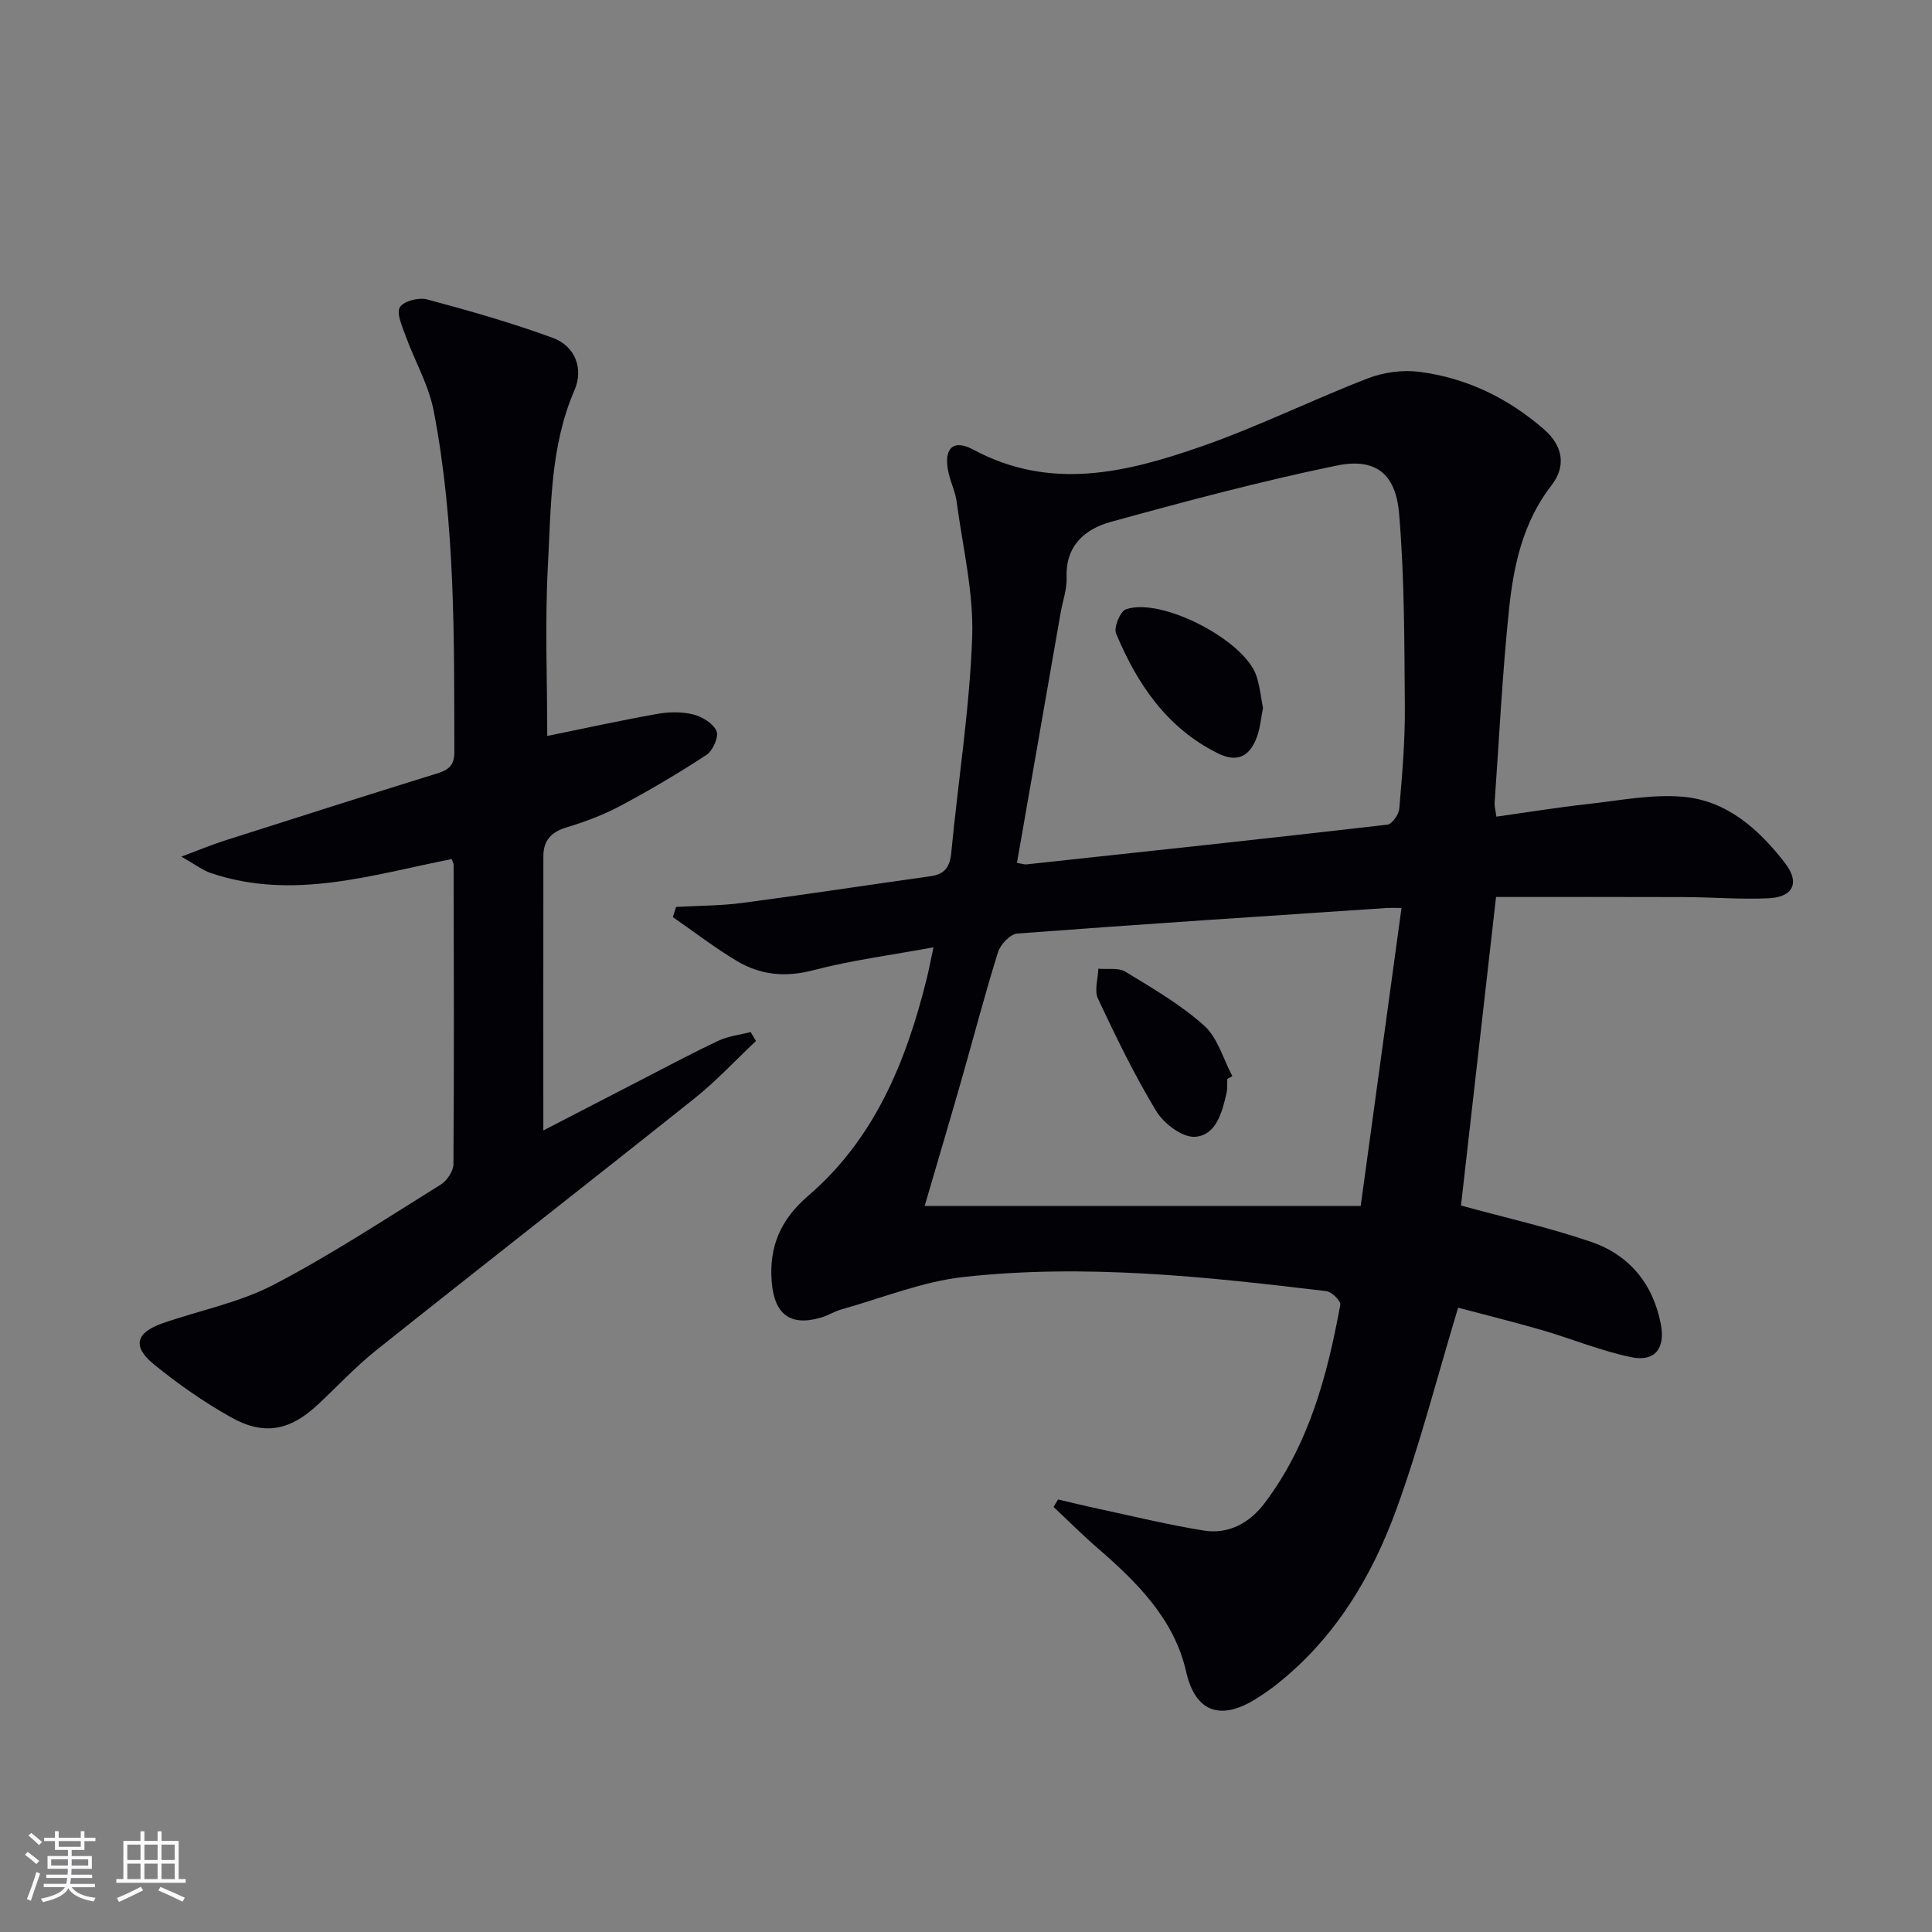
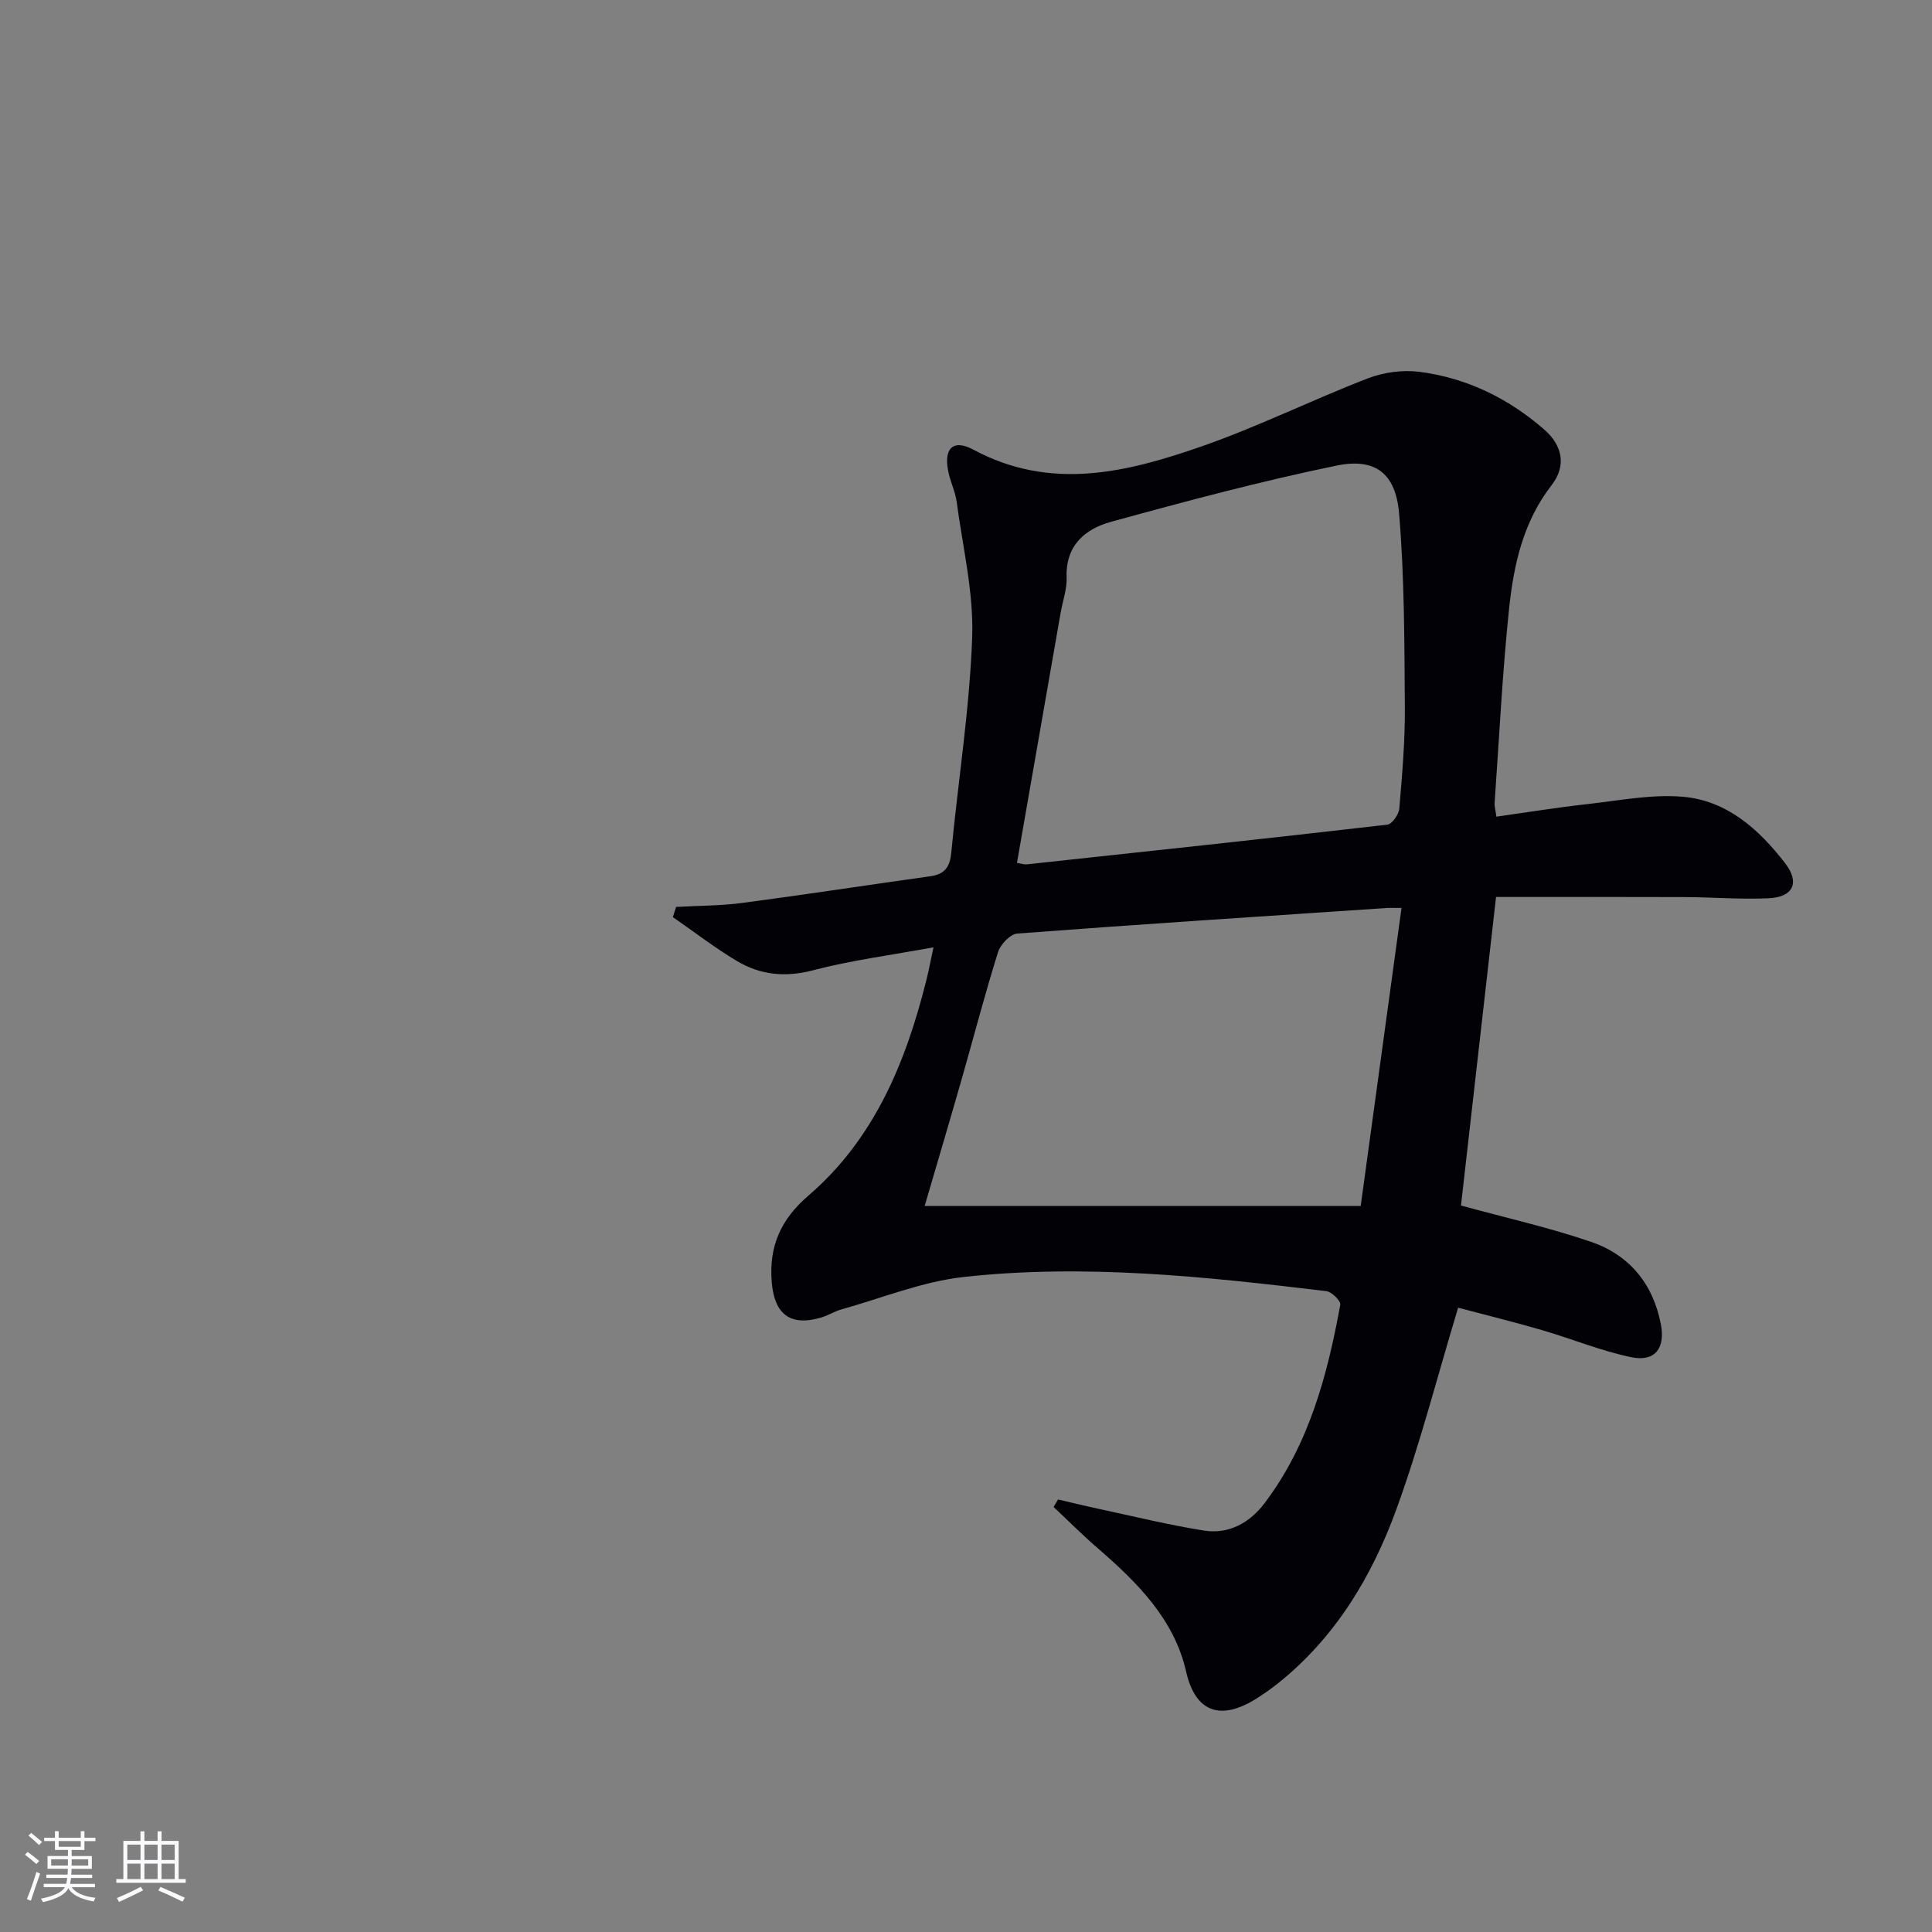
<svg xmlns="http://www.w3.org/2000/svg" enable-background="new 0 0 400 400" viewBox="0 0 400 400">
  <rect x="0" y="0" width="400" height="400" fill="#808080" stroke="none" />
  <g fill="#010106">
    <path d="m302.48 249.59c9.17 2.52 18.21 4.54 26.93 7.52 7.91 2.71 12.84 8.67 14.45 17.06.95 4.95-1.19 7.83-6.08 6.83-6.29-1.29-12.32-3.81-18.51-5.61-6-1.74-12.07-3.24-17.38-4.65-4.37 14.47-7.9 28.31-12.76 41.68-5.1 14.03-12.74 26.74-24.73 36.25-1.3 1.03-2.68 1.98-4.08 2.88-7.53 4.84-12.83 3-14.74-5.44-2.46-10.85-10.1-18.47-18.26-25.53-3.17-2.74-6.13-5.71-9.19-8.58.31-.52.62-1.03.93-1.55 2.8.65 5.59 1.34 8.4 1.94 7.26 1.55 14.49 3.34 21.82 4.5 5.18.82 9.52-1.66 12.58-5.73 9.15-12.14 12.96-26.39 15.63-41.02.14-.78-1.76-2.69-2.87-2.82-24.94-3-49.97-5.7-75.07-2.94-8.58.94-16.9 4.36-25.32 6.71-1.43.4-2.73 1.24-4.15 1.67-6.44 1.93-9.76-.63-10.3-7.32-.6-7.4 1.85-12.97 7.59-17.9 13.69-11.76 20.21-27.7 24.46-44.76.47-1.88.82-3.79 1.44-6.65-8.83 1.63-17.03 2.68-24.95 4.76-5.77 1.51-10.92.96-15.78-1.94-4.58-2.73-8.83-6.03-13.23-9.07.22-.7.44-1.41.67-2.11 4.58-.26 9.2-.23 13.73-.83 12.98-1.71 25.93-3.71 38.9-5.52 2.98-.41 4.06-1.9 4.34-4.88 1.42-14.87 3.8-29.7 4.33-44.6.33-9.3-1.97-18.7-3.21-28.04-.26-1.95-1.15-3.82-1.62-5.75-1.24-5.12.69-7.41 5.08-5.05 16 8.6 31.73 4.73 47.22-.67 11.69-4.07 22.86-9.62 34.43-14.09 3.27-1.26 7.2-1.8 10.67-1.36 9.77 1.25 18.4 5.45 25.84 11.93 3.82 3.32 4.66 7.53 1.55 11.54-5.89 7.59-7.85 16.49-8.8 25.57-1.4 13.38-2.05 26.83-3 40.25-.04.64.16 1.29.37 2.81 6.41-.9 12.69-1.92 19-2.62 6.53-.73 13.16-2.05 19.61-1.5 9.11.78 15.73 6.72 21.15 13.73 3.12 4.04 1.73 7.06-3.44 7.29-5.8.26-11.64-.23-17.46-.25-12.93-.05-25.85-.02-38.93-.02-2.5 22.04-4.91 43.25-7.26 63.88zm-91.93-70.94c1.04.17 1.53.36 1.99.31 24.9-2.68 49.81-5.35 74.69-8.22.98-.11 2.38-2.11 2.48-3.33.59-6.95 1.2-13.93 1.15-20.89-.1-13.41-.07-26.86-1.19-40.2-.7-8.32-4.93-11.58-12.97-9.92-15.71 3.24-31.25 7.39-46.72 11.65-5.31 1.46-9.4 4.89-9.15 11.5.09 2.43-.81 4.89-1.24 7.33-3 17.14-5.99 34.28-9.04 51.77zm79.62 9.33c-1.94 0-2.43-.03-2.93 0-25.54 1.71-51.09 3.37-76.62 5.3-1.45.11-3.48 2.24-3.98 3.82-2.73 8.7-5.02 17.54-7.53 26.31-2.4 8.39-4.88 16.75-7.67 26.27h90.28c2.73-19.91 5.55-40.53 8.45-61.7z" />
-     <path d="m93.52 177.86c-16.48 3.24-32.93 8.66-49.94 2.87-1.64-.56-3.07-1.69-6.03-3.37 3.85-1.44 6.33-2.49 8.89-3.3 14.69-4.69 29.38-9.38 44.11-13.94 2.37-.74 3.52-1.67 3.52-4.42-.05-23.62.22-47.28-4.27-70.6-1.04-5.4-3.97-10.43-5.87-15.69-.69-1.91-1.89-4.56-1.13-5.81.77-1.27 3.92-2.07 5.63-1.61 8.76 2.35 17.51 4.84 26.01 7.96 4.72 1.73 6.4 6.44 4.5 10.83-5.05 11.66-4.83 24.03-5.5 36.22-.64 11.78-.14 23.62-.14 35.37 7.58-1.54 15.14-3.2 22.75-4.56 2.42-.43 5.08-.48 7.44.1 1.86.46 4.15 1.84 4.85 3.43.52 1.17-.74 4.08-2.04 4.93-5.8 3.81-11.81 7.35-17.94 10.62-3.5 1.86-7.3 3.27-11.1 4.42-3.17.96-4.76 2.74-4.76 5.95-.02 18.78-.01 37.57-.01 56.79 6.18-3.19 13.01-6.74 19.85-10.26 5.46-2.81 10.88-5.72 16.43-8.33 2.05-.96 4.43-1.21 6.65-1.79.36.62.73 1.24 1.09 1.86-4.26 4.01-8.26 8.33-12.82 11.96-21.86 17.43-43.92 34.62-65.78 52.05-4.28 3.41-8.05 7.48-12.06 11.23-5.8 5.43-11.18 6.53-18.07 2.64-5.61-3.16-10.98-6.9-15.96-10.98-4.5-3.68-3.7-6.53 1.86-8.47 7.66-2.67 15.85-4.26 22.96-7.96 11.92-6.21 23.2-13.65 34.64-20.76 1.28-.8 2.59-2.78 2.6-4.22.15-20.66.08-41.32.04-61.98 0-.29-.2-.6-.4-1.18z" />
-     <path d="m261.49 146.59c-.43 2.12-.58 4.13-1.25 5.96-1.55 4.2-4.16 5.37-8.13 3.4-10.53-5.23-16.69-14.36-21.04-24.8-.52-1.24.85-4.57 2.03-4.99 7.29-2.59 24.56 6.37 27.02 13.76.72 2.16.94 4.48 1.37 6.67z" />
-     <path d="m254.1 223.38c-.05 1 .05 2.02-.17 2.98-.92 3.97-2.14 8.71-6.53 9-2.6.17-6.44-2.73-8-5.3-4.53-7.47-8.36-15.39-12.08-23.31-.79-1.68.01-4.11.08-6.19 1.89.17 4.14-.26 5.6.62 5.63 3.43 11.44 6.8 16.31 11.17 2.81 2.52 3.94 6.9 5.83 10.45-.35.21-.7.4-1.04.58z" />
  </g>
  <path d="m5.17 384 .55-.58c.85.61 1.65 1.24 2.4 1.87l-.59.64c-.83-.73-1.62-1.38-2.36-1.93m1.22 9.53-.82-.34c.71-1.76 1.37-3.64 1.98-5.63.24.13.5.25.76.36-.6 1.67-1.24 3.54-1.92 5.61m-.5-13.5.57-.54c.56.44 1.31 1.06 2.26 1.87l-.64.64c-.68-.66-1.41-1.32-2.19-1.97m3.25.46h2.24v-1.36h.77v1.36h4.57v-1.36h.76v1.36h2.28v.69h-2.28v1.84h-2.64v1.26h4.18v2.64h-4.21c0 .45-.02.86-.05 1.21h4.32v.69h-4.38c-.04.34-.1.75-.19 1.22h5.15v.69h-4.82c.87 1.19 2.51 1.92 4.93 2.19-.17.32-.3.57-.37.76-2.77-.49-4.52-1.41-5.26-2.76-.56 1.26-2.3 2.23-5.24 2.9-.12-.24-.26-.48-.43-.72 2.73-.55 4.38-1.34 4.96-2.38h-4.38v-.69h4.65c.1-.38.17-.79.21-1.22h-4.32v-.69h4.4c.03-.34.05-.75.05-1.21h-4.2v-2.64h4.23v-1.26h-2.69v-1.84h-2.24zm1.46 4.46v1.29h3.45c.01-.4.02-.57.01-.53v-.32-.45h-3.46zm1.55-2.59h4.57v-1.19h-4.57zm6.11 2.59h-3.42v.77c-.01.19-.01.37-.02.53h3.44z" fill="#fafafc" />
  <path d="m32.63 379.16h.82v1.98h3.54v7.89h1.46v.78h-14.37v-.78h1.46v-7.89h3.54v-1.98h.82v1.98h2.73zm-3.49 11.48.5.73c-1.61.82-3.28 1.63-5 2.41-.13-.27-.28-.55-.44-.82 1.75-.72 3.4-1.49 4.94-2.32m-2.78-5.55h2.73v-3.18h-2.73zm0 3.95h2.73v-3.2h-2.73zm3.54-3.95h2.73v-3.18h-2.73zm0 3.95h2.73v-3.2h-2.73zm7.89 4.68c-1.84-.92-3.51-1.7-5.02-2.32l.45-.73c1.89.8 3.57 1.55 5.04 2.23zm-1.62-11.81h-2.73v3.18h2.73zm-2.73 7.13h2.73v-3.2h-2.73z" fill="#fafafc" />
</svg>